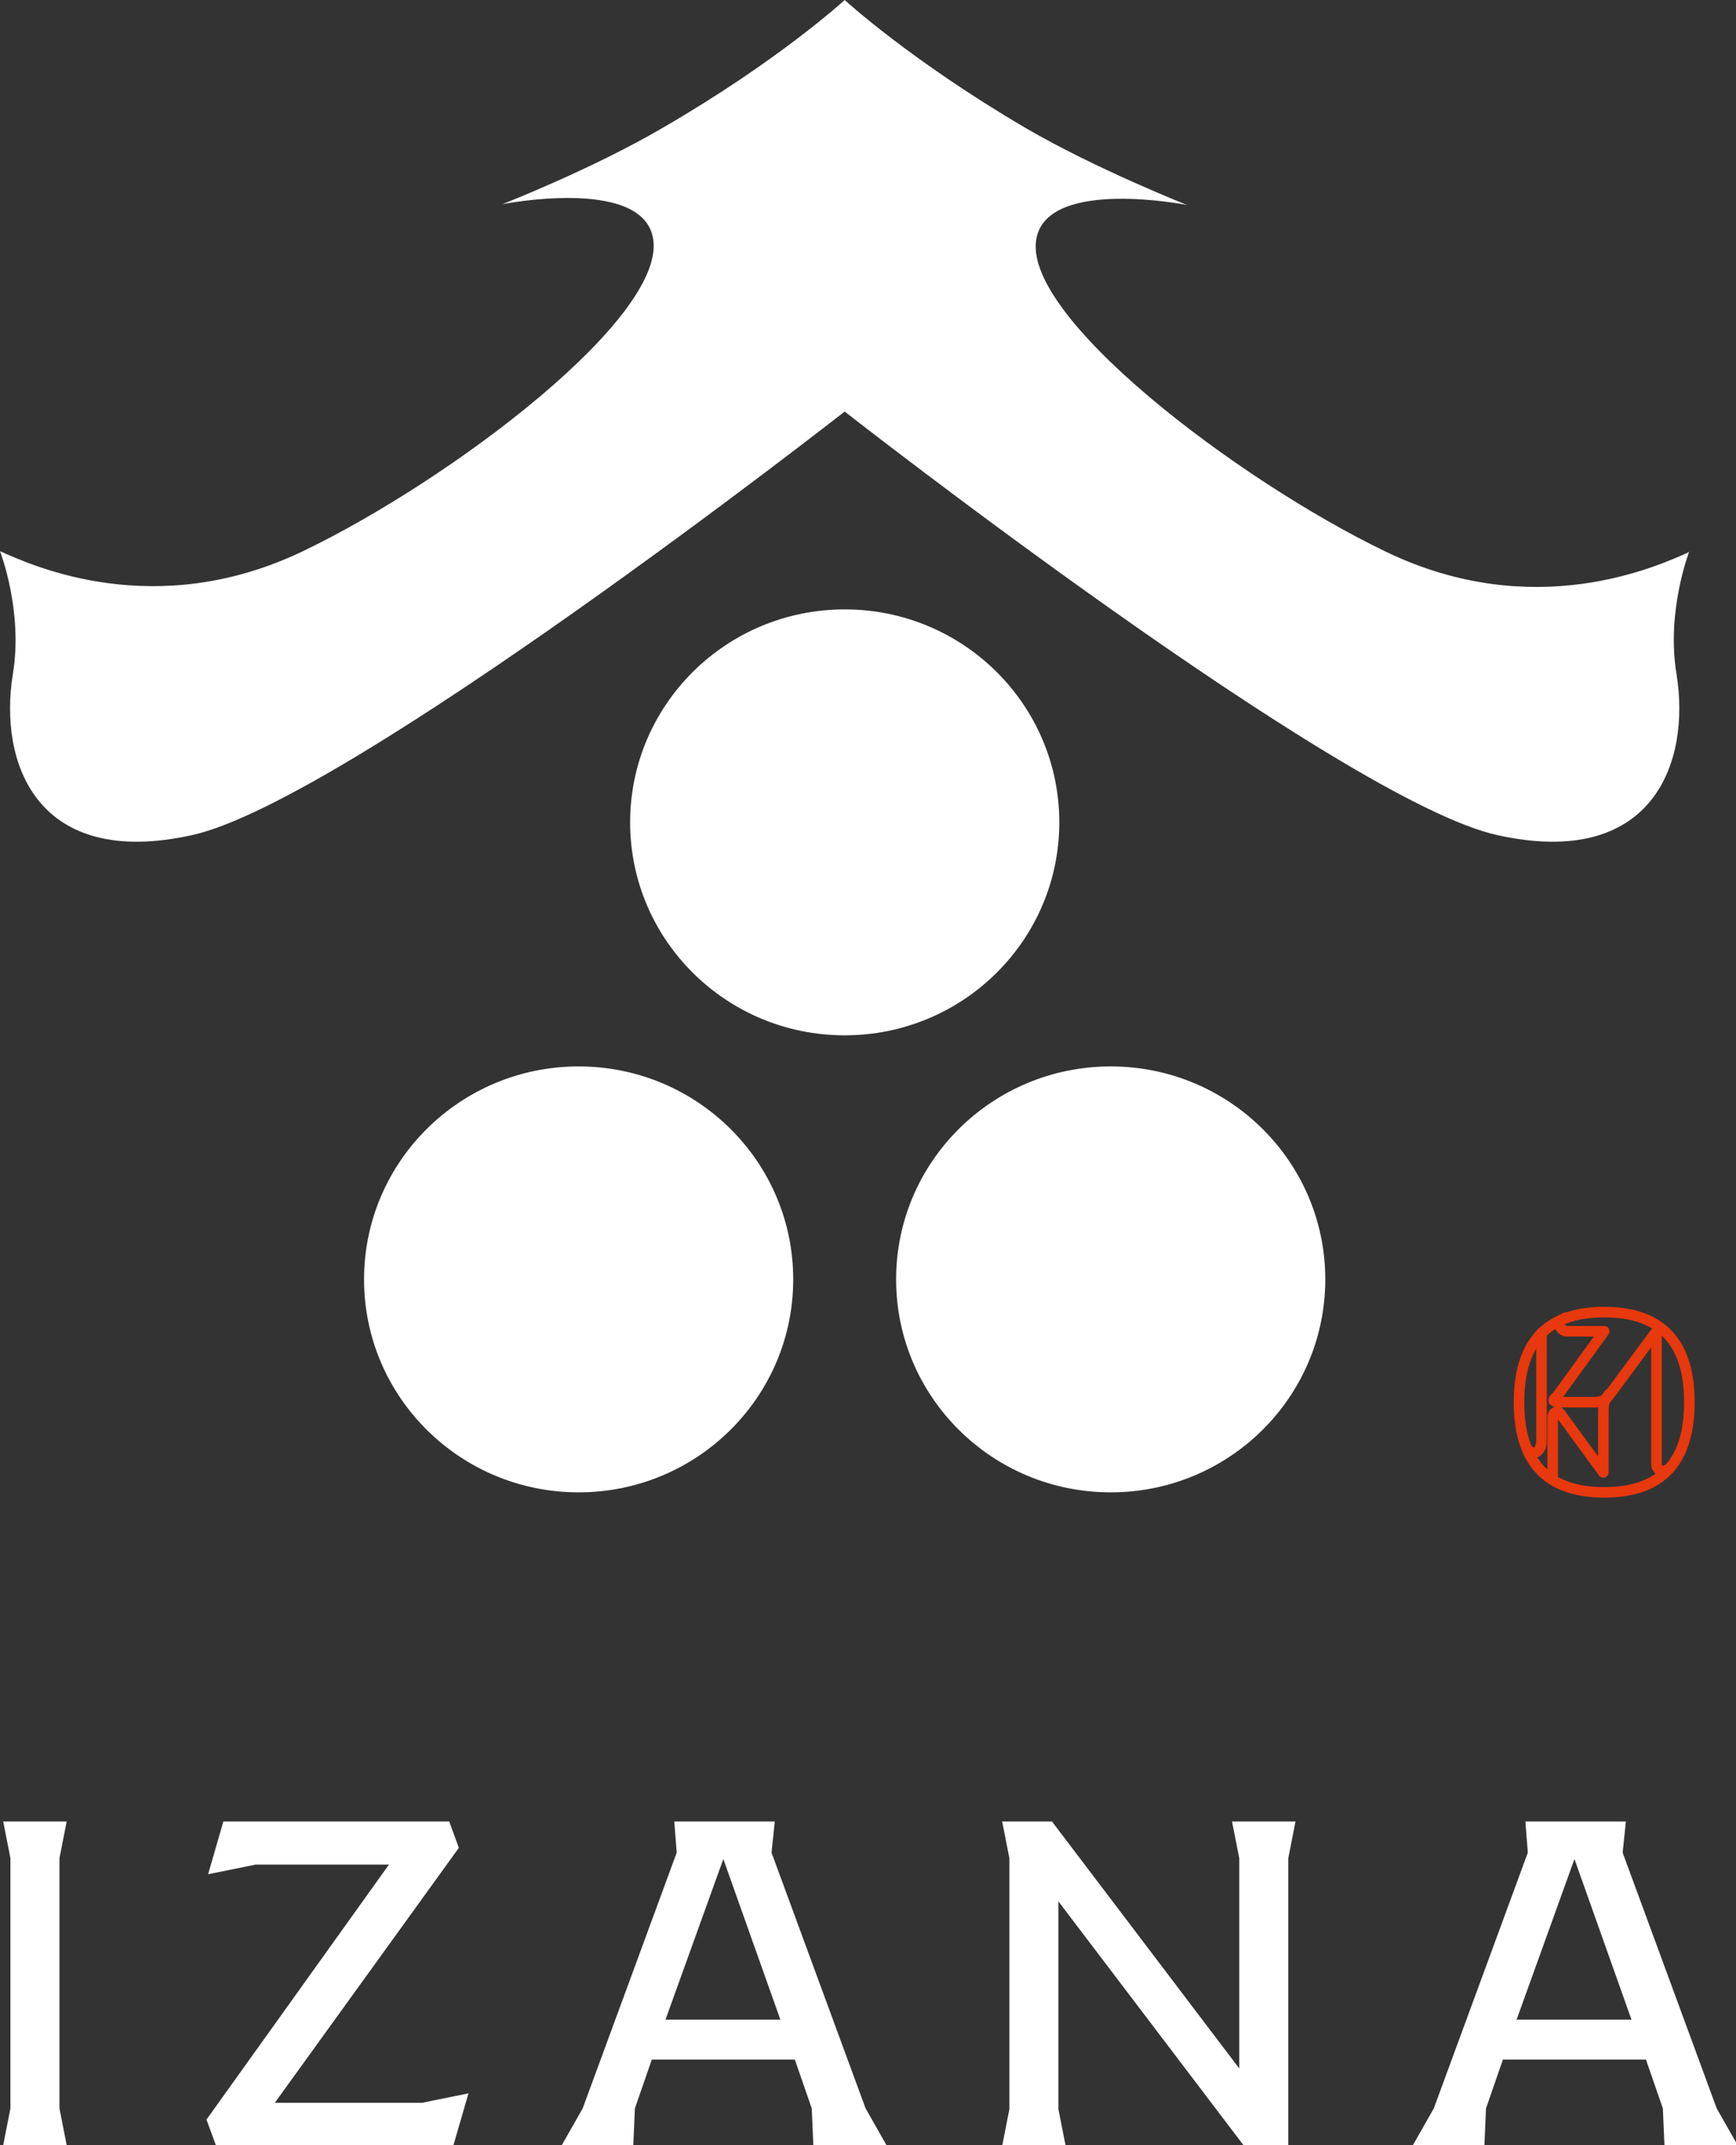
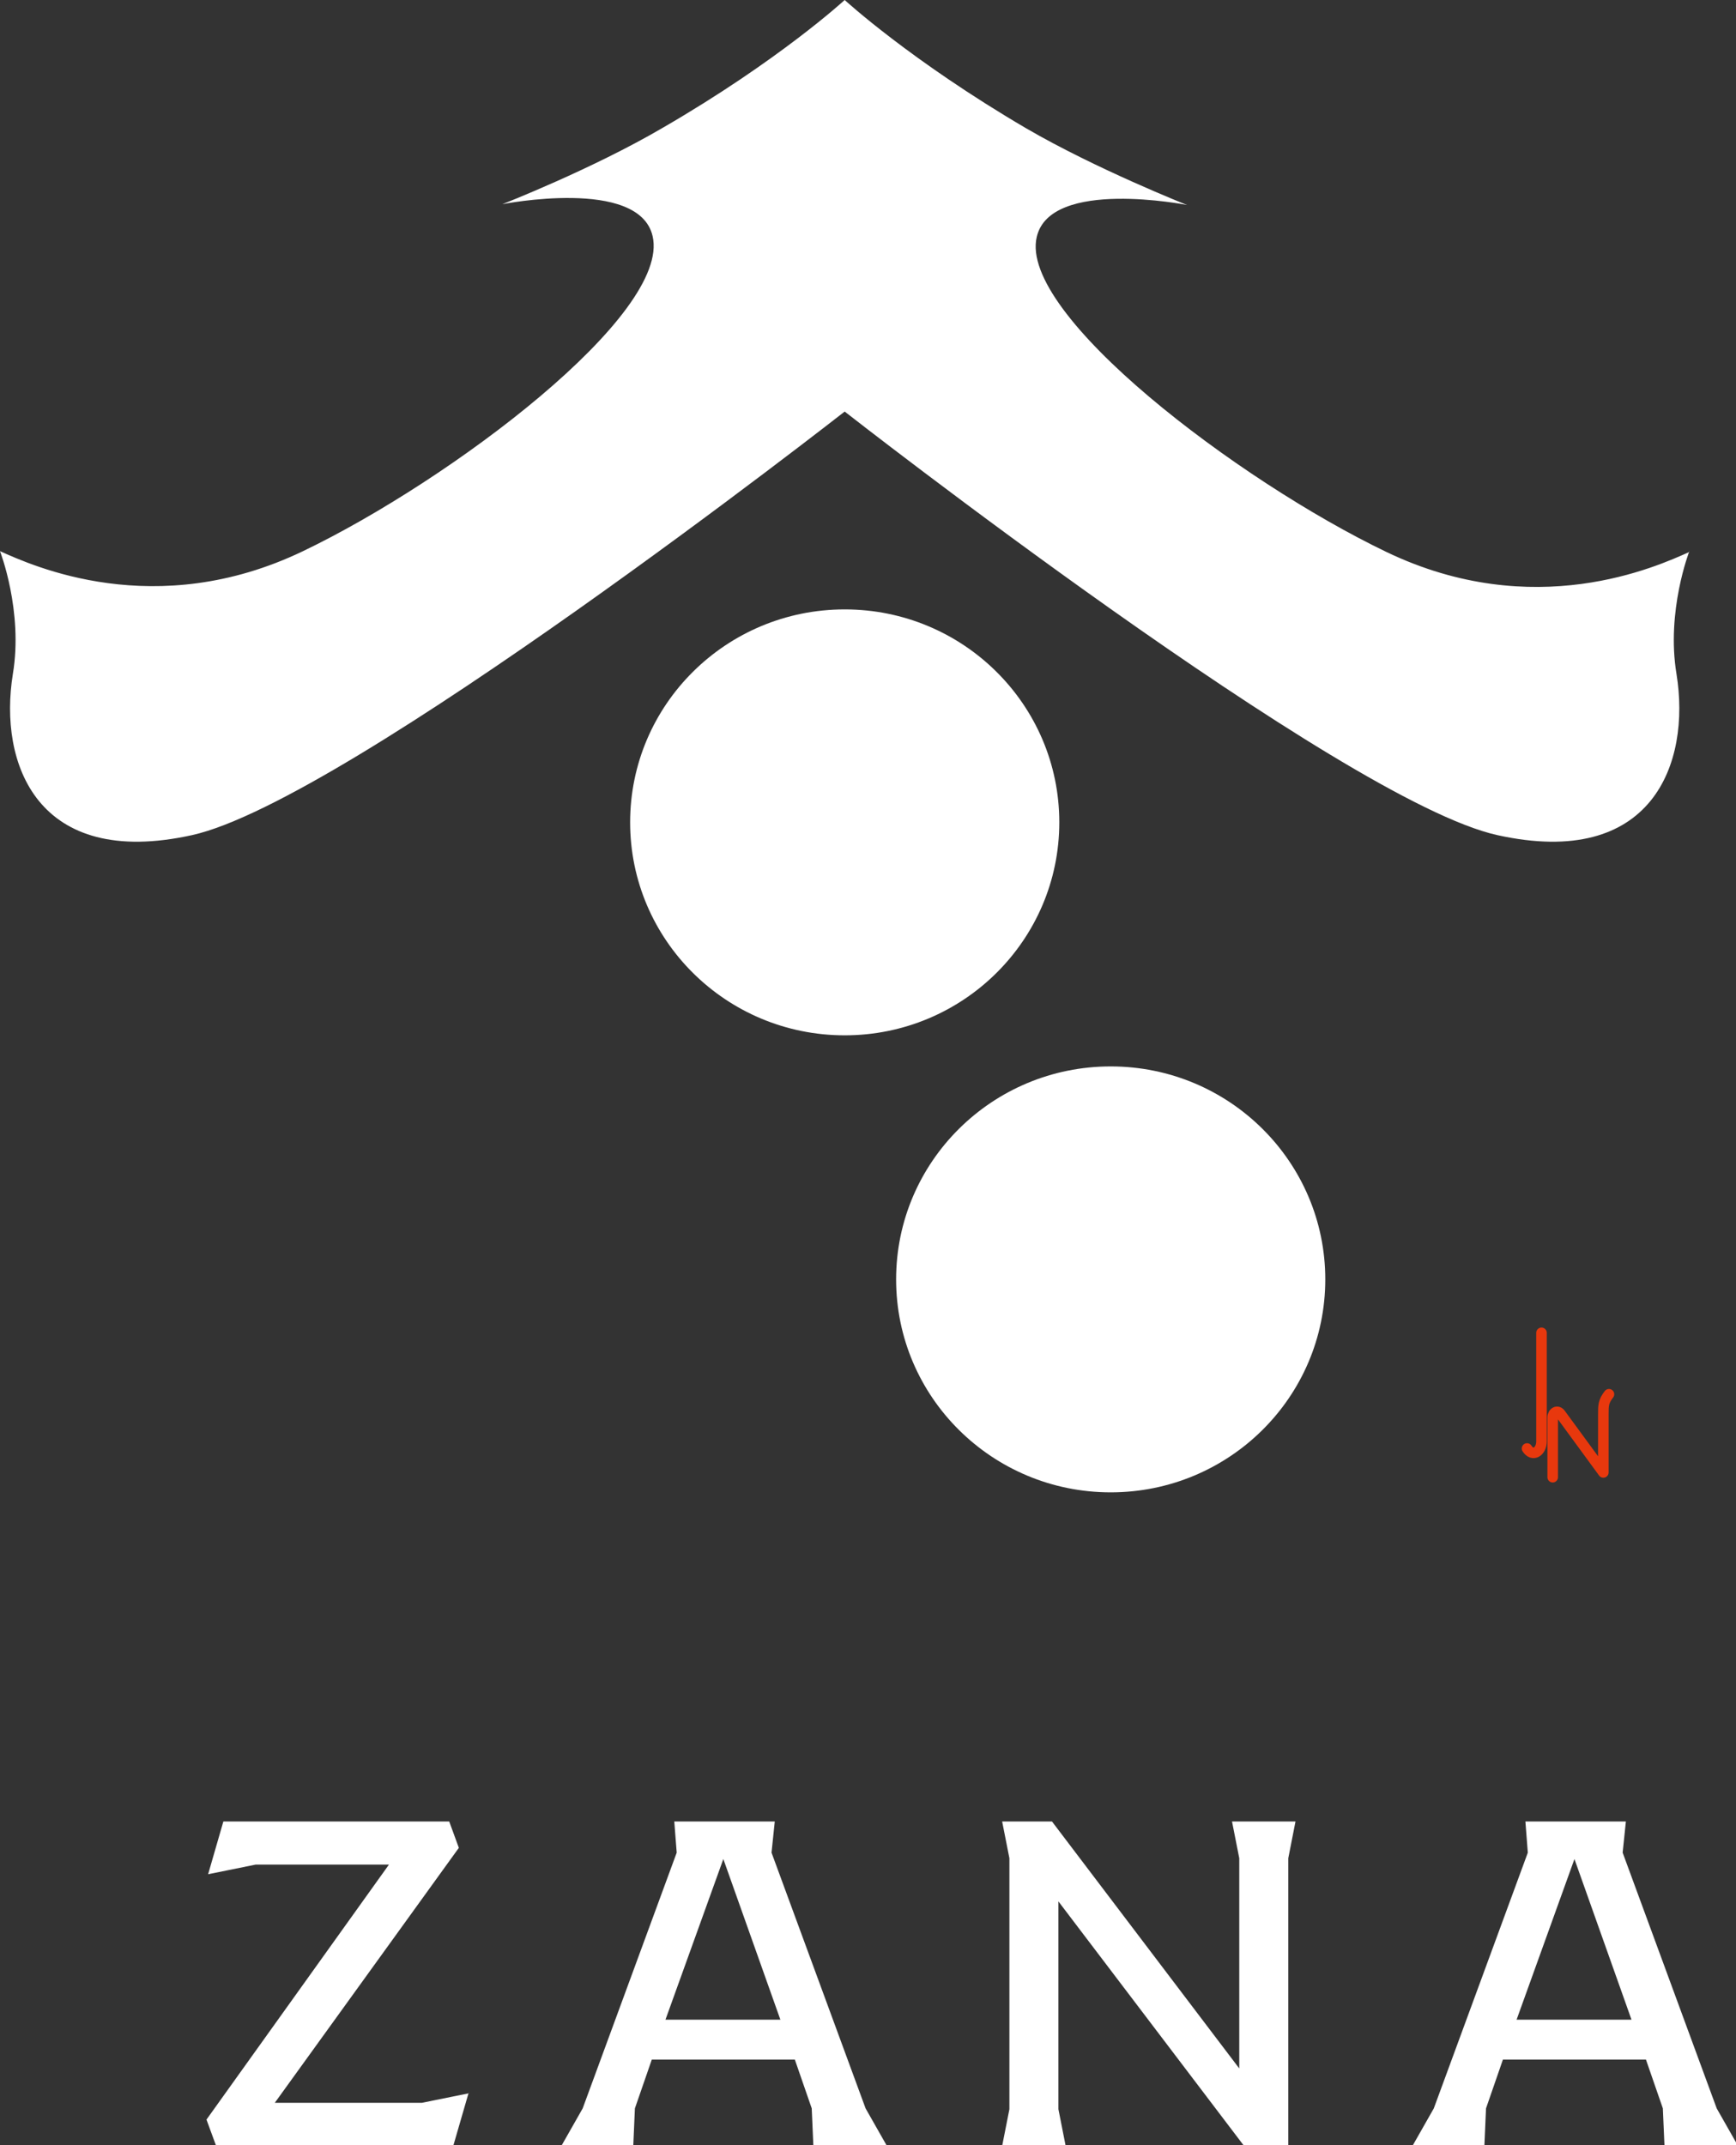
<svg xmlns="http://www.w3.org/2000/svg" width="51" height="63" viewBox="0 0 51 63" fill="none">
  <rect x="0" y="0" width="51" height="63" fill="#333333" stroke="none" />
  <g clip-path="url(#clip0_297_482)">
-     <path d="M0.306 61.92V54.573L0.094 53.494H1.959L1.747 54.573V61.92L1.959 63H0.094L0.306 61.92Z" fill="white" />
    <path d="M13.764 61.474L13.315 63.023H6.35L6.066 62.249L11.426 54.761H7.507L6.114 55.043L6.562 53.494H13.197L13.48 54.268L8.073 61.756H12.394L13.787 61.474H13.764Z" fill="white" />
    <path d="M25.996 63H23.894L23.847 61.92L23.351 60.488H19.148L18.652 61.92L18.605 63H16.504L17.118 61.92L19.88 54.409L19.809 53.494H22.761L22.666 54.409L25.429 61.92L26.043 63H25.996ZM22.926 59.315L21.25 54.597L19.55 59.315H22.926Z" fill="white" />
    <path d="M29.654 61.92V54.573L29.441 53.494H30.905L36.407 60.747V54.573L36.194 53.494H38.059L37.847 54.573V63.023H36.548L31.094 55.841V61.944L31.307 63.023H29.441L29.654 61.944V61.92Z" fill="white" />
    <path d="M50.999 63H48.898L48.851 61.92L48.355 60.488H44.152L43.656 61.92L43.609 63H41.508L42.122 61.92L44.884 54.409L44.813 53.494H47.765L47.67 54.409L50.433 61.92L51.047 63H50.999ZM47.93 59.315L46.254 54.597L44.554 59.315H47.93Z" fill="white" />
-     <path d="M47.128 43.828C45.38 43.828 44.625 42.868 44.625 41.181C44.625 39.495 45.38 38.534 47.128 38.534C48.875 38.534 49.63 39.495 49.63 41.181C49.63 42.868 48.875 43.828 47.128 43.828Z" stroke="#E8380D" stroke-width="0.31" stroke-linecap="round" stroke-linejoin="round" />
    <path d="M45.615 43.383V41.626C45.615 41.486 45.757 41.392 45.851 41.533L47.103 43.243V41.533C47.103 41.275 47.103 41.158 47.268 40.947" stroke="#E8380D" stroke-width="0.31" stroke-linecap="round" stroke-linejoin="round" />
    <path d="M45.286 39.143V42.329C45.286 42.634 45.027 42.798 44.861 42.54" stroke="#E8380D" stroke-width="0.31" stroke-linecap="round" stroke-linejoin="round" />
-     <path d="M49.066 43.102C48.924 43.243 48.664 43.243 48.664 42.985V39.097L47.295 40.947C47.295 40.947 47.2 41.088 47.082 41.135C46.964 41.181 46.893 41.181 46.893 41.181C46.893 41.181 46.185 41.181 45.831 41.181C45.477 41.181 45.736 41.017 45.736 41.017L47.129 39.097H46.043C45.831 39.097 45.689 38.816 45.996 38.698" stroke="#E8380D" stroke-width="0.31" stroke-linecap="round" stroke-linejoin="round" />
    <path d="M49.63 16.21C48.686 16.632 45.073 18.295 40.729 16.21C36.384 14.125 29.915 9.23 30.458 6.957C30.859 5.224 34.873 6.02 34.873 6.02C34.873 6.02 32.205 4.966 30.151 3.771C26.751 1.78 24.815 0 24.815 0C24.815 0 22.879 1.78 19.479 3.748C17.401 4.966 14.757 5.997 14.757 5.997C14.757 5.997 18.771 5.2 19.172 6.934C19.715 9.23 13.246 14.102 8.901 16.187C4.557 18.272 0.944 16.608 0 16.187C0 16.187 0.685 17.944 0.378 19.794C-0.047 22.418 1.086 25.533 5.643 24.526C10.2 23.519 24.815 12.087 24.815 12.087C24.815 12.087 39.43 23.519 43.987 24.526C48.544 25.533 49.677 22.418 49.252 19.794C48.945 17.944 49.63 16.187 49.63 16.187V16.21Z" fill="white" />
    <path d="M24.816 30.406C28.297 30.406 31.12 27.606 31.12 24.151C31.12 20.697 28.297 17.897 24.816 17.897C21.334 17.897 18.512 20.697 18.512 24.151C18.512 27.606 21.334 30.406 24.816 30.406Z" fill="white" />
-     <path d="M16.999 43.828C20.481 43.828 23.303 41.028 23.303 37.574C23.303 34.12 20.481 31.319 16.999 31.319C13.518 31.319 10.695 34.12 10.695 37.574C10.695 41.028 13.518 43.828 16.999 43.828Z" fill="white" />
    <path d="M32.63 43.828C36.112 43.828 38.934 41.028 38.934 37.574C38.934 34.12 36.112 31.319 32.63 31.319C29.149 31.319 26.326 34.12 26.326 37.574C26.326 41.028 29.149 43.828 32.63 43.828Z" fill="white" />
  </g>
  <defs>
    <clipPath id="clip0_297_482">
      <rect width="51" height="63" fill="white" />
    </clipPath>
  </defs>
</svg>